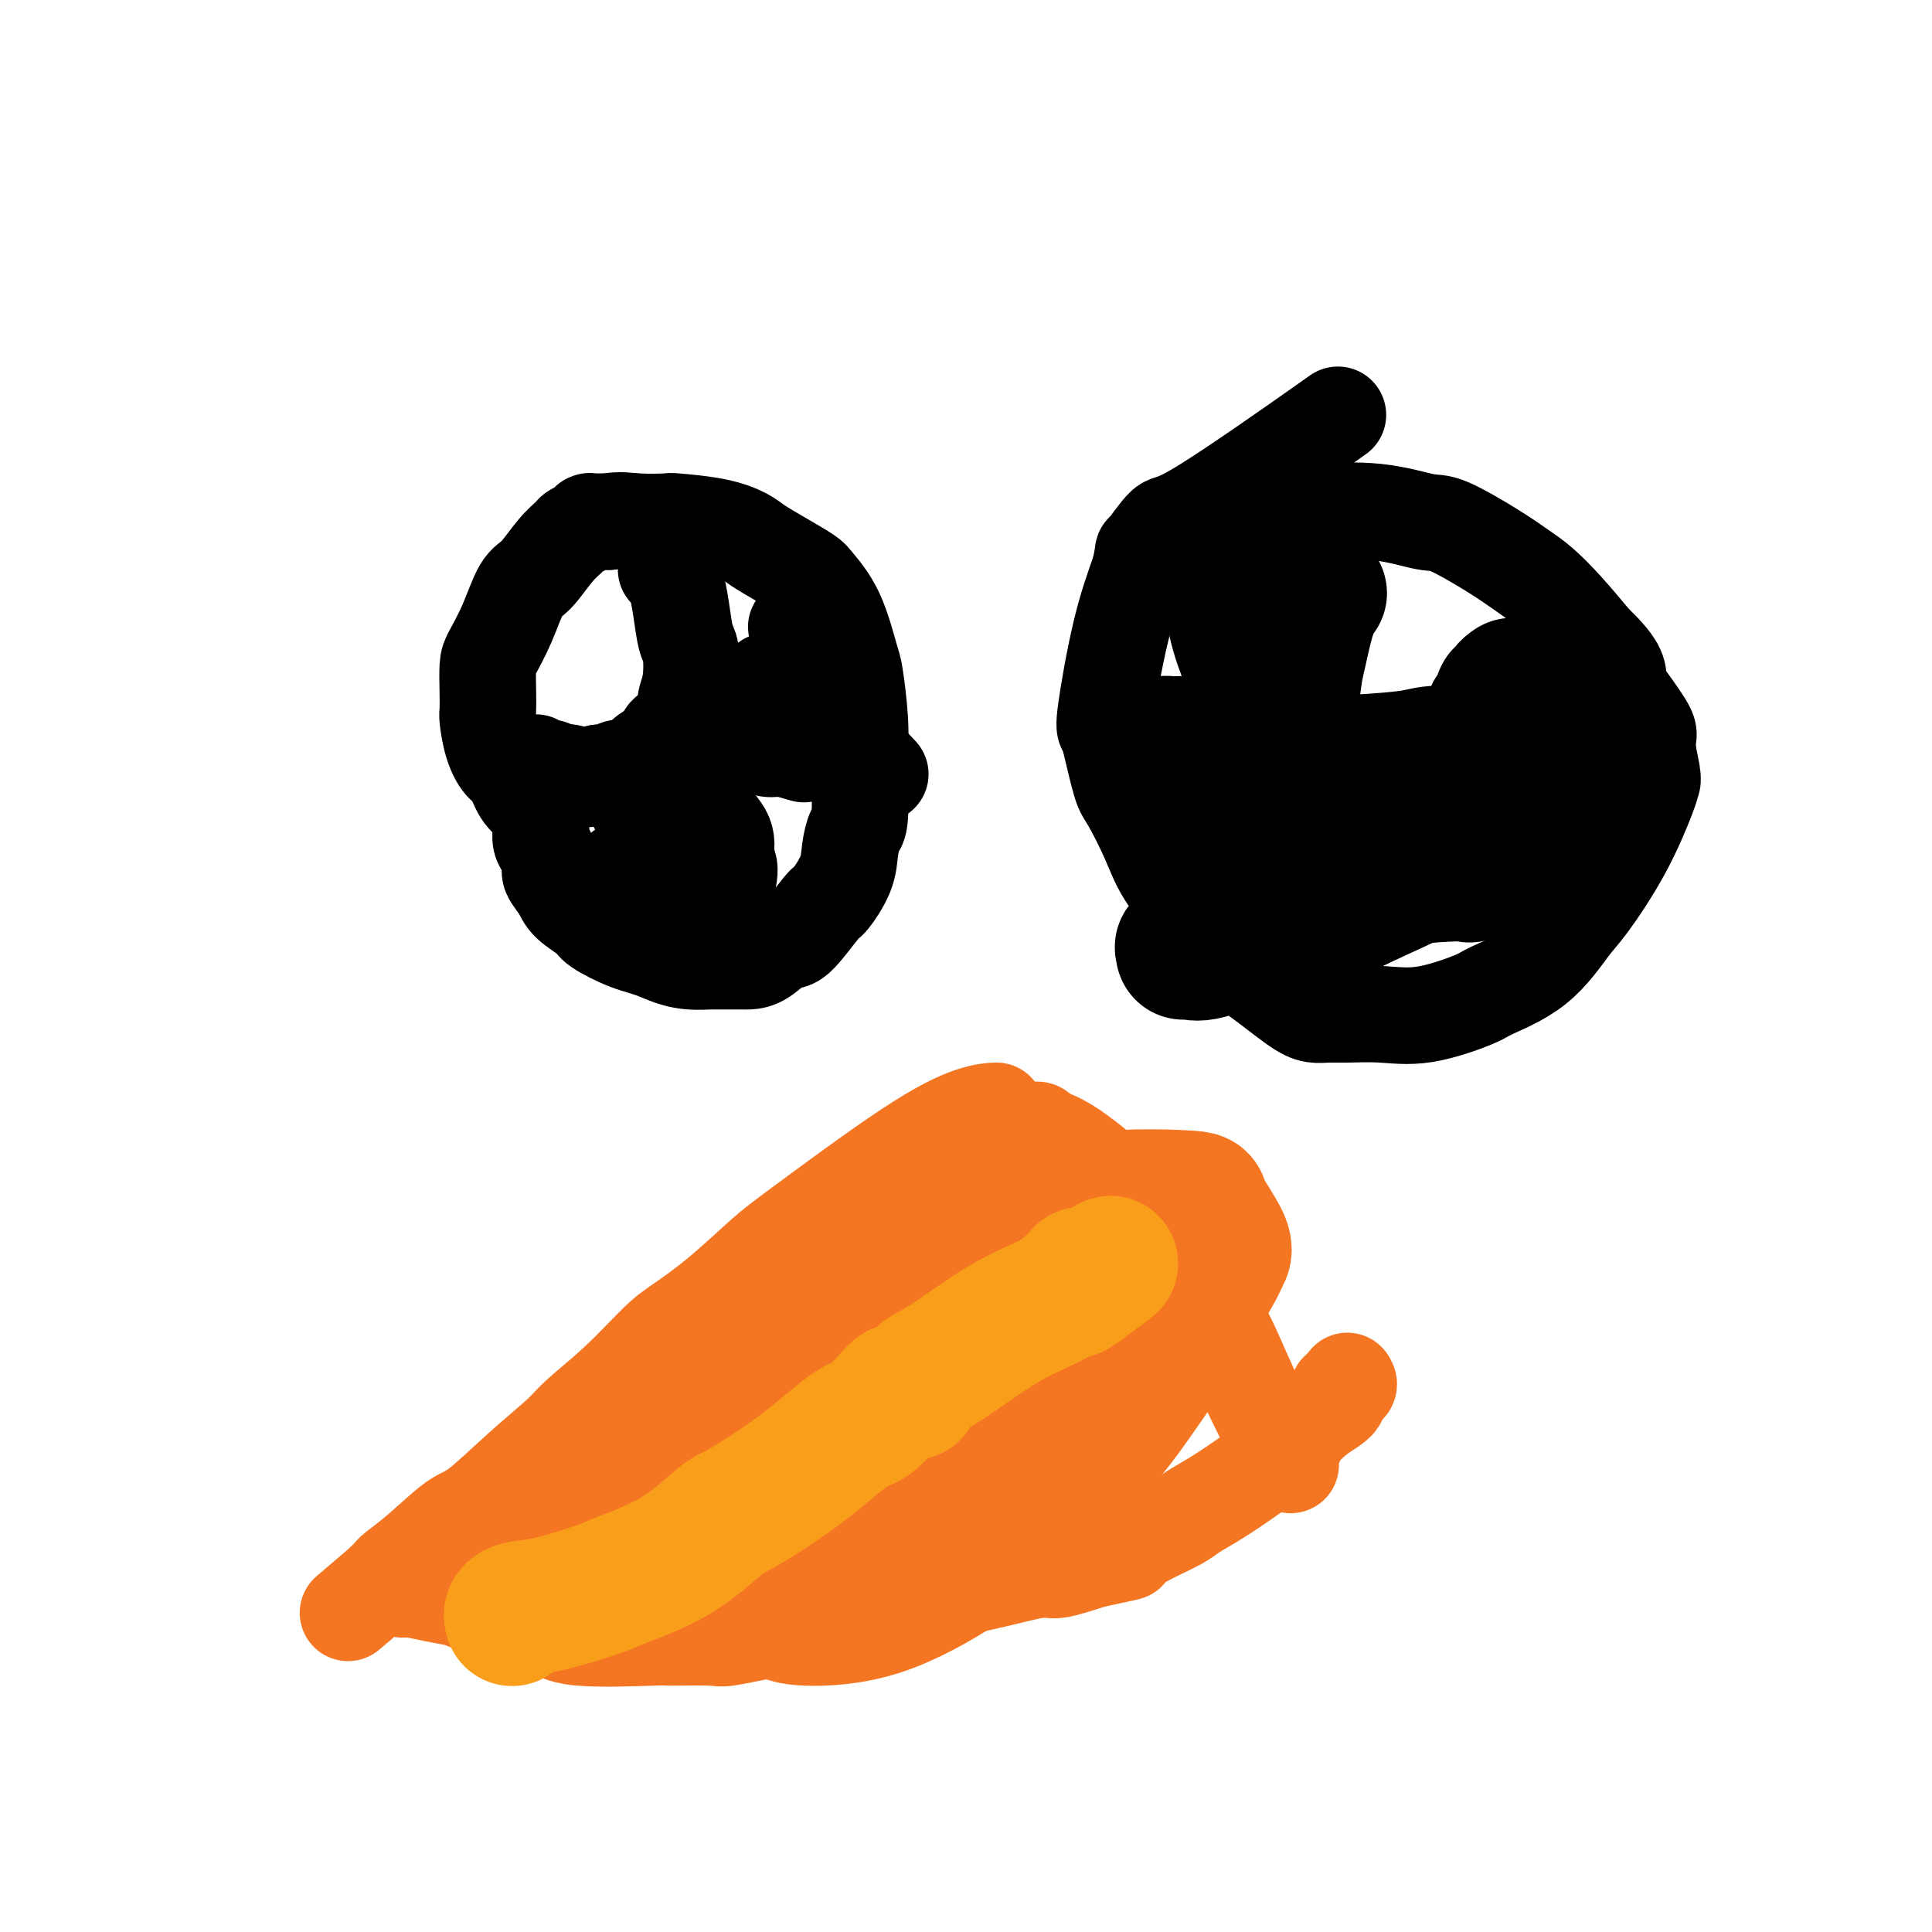
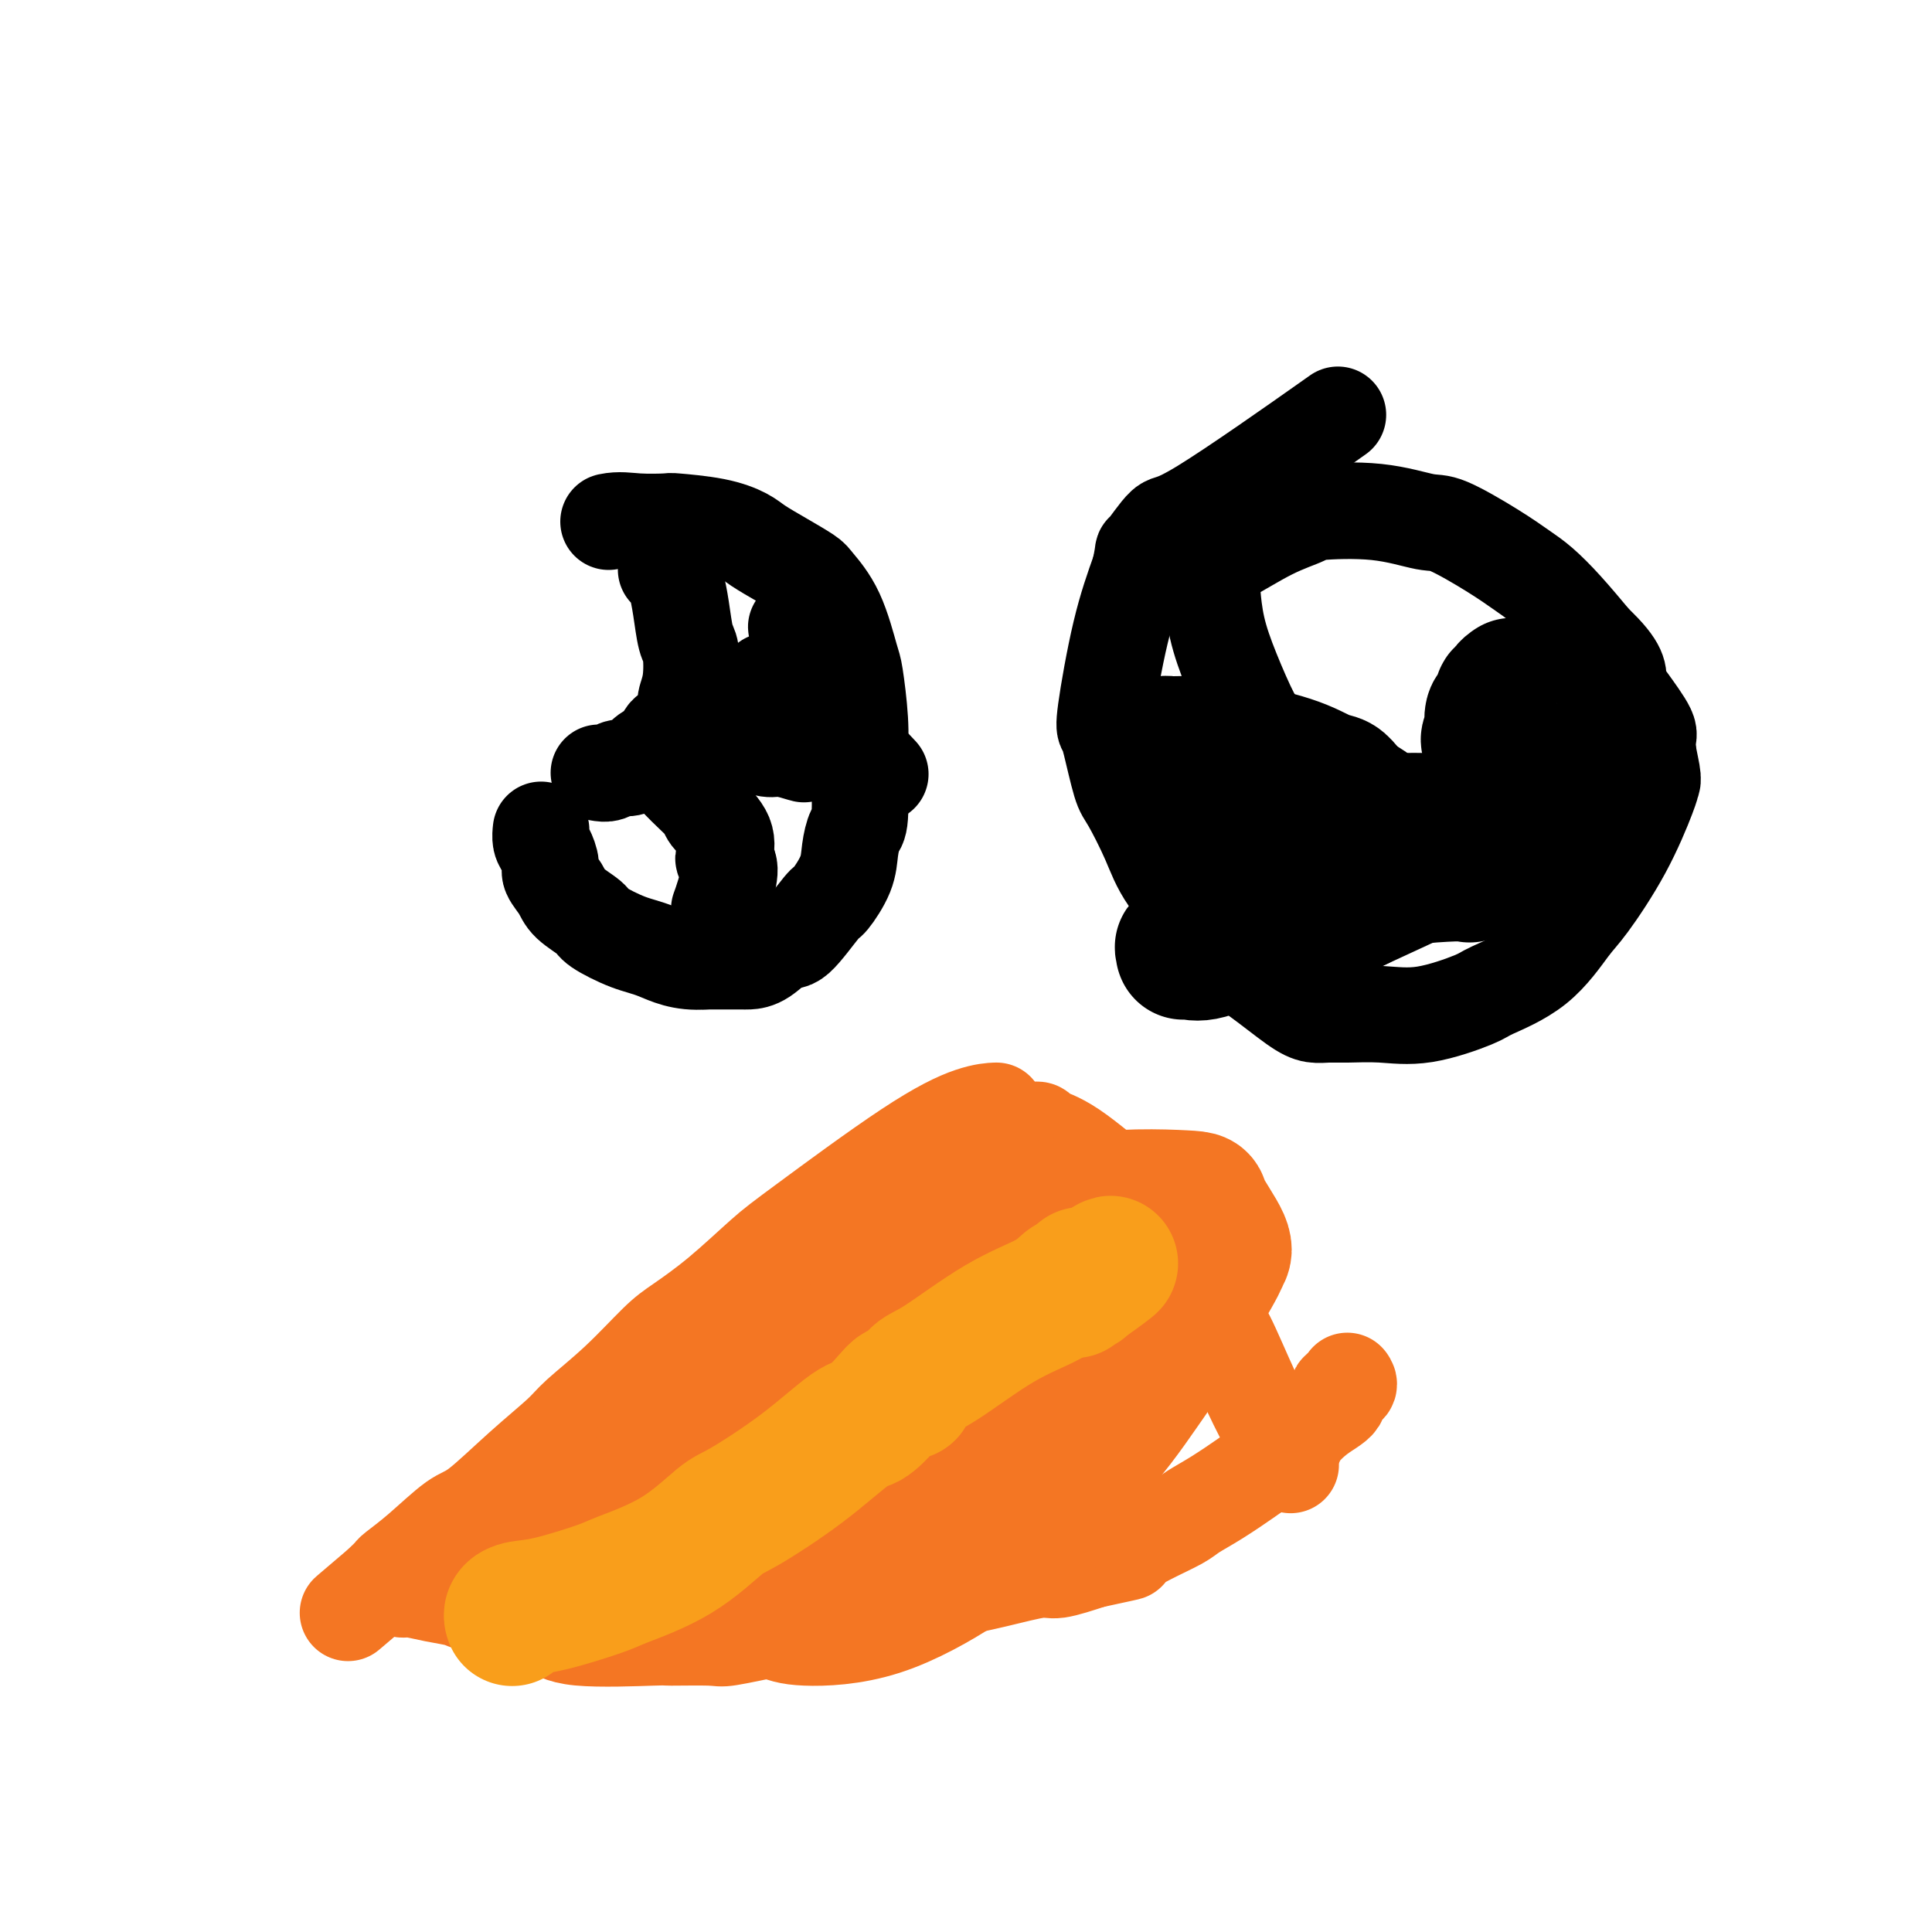
<svg xmlns="http://www.w3.org/2000/svg" viewBox="0 0 400 400" version="1.1">
  <g fill="none" stroke="#000000" stroke-width="20" stroke-linecap="round" stroke-linejoin="round">
    <path d="M259,160c0.000,0.000 0.000,0.000 0,0c0.000,0.000 0.000,0.000 0,0c0.000,0.000 0.000,0.000 0,0c0.000,0.000 0.000,0.000 0,0c0.000,0.000 0.000,0.000 0,0c0.000,0.000 0.000,0.000 0,0c0.000,0.000 0.000,0.000 0,0c0.000,0.000 0.000,0.000 0,0c0.000,0.000 0.000,0.000 0,0" />
-     <path d="M132,167c0.000,0.000 0.000,0.000 0,0c0.000,0.000 0.000,0.000 0,0c0.000,0.000 0.000,0.000 0,0c0.000,0.000 0.000,0.000 0,0c0.000,0.000 -0.000,-0.000 0,0c0.000,0.000 0.000,0.000 0,0" />
-     <path d="M110,166c-0.000,-0.000 -0.000,-0.000 0,0c0.000,0.000 0.000,0.000 0,0c-0.000,-0.000 -0.000,-0.000 0,0c0.000,0.000 0.002,0.001 0,0c-0.002,-0.001 -0.006,-0.004 0,0c0.006,0.004 0.024,0.015 0,0c-0.024,-0.015 -0.089,-0.058 0,0c0.089,0.058 0.333,0.215 0,0c-0.333,-0.215 -1.242,-0.804 -2,-2c-0.758,-1.196 -1.366,-3.001 -2,-4c-0.634,-0.999 -1.294,-1.192 -2,-2c-0.706,-0.808 -1.457,-2.230 -2,-4c-0.543,-1.770 -0.876,-3.889 -1,-5c-0.124,-1.111 -0.038,-1.214 0,-2c0.038,-0.786 0.030,-2.256 0,-4c-0.030,-1.744 -0.081,-3.763 0,-5c0.081,-1.237 0.293,-1.692 1,-3c0.707,-1.308 1.909,-3.467 3,-6c1.091,-2.533 2.070,-5.438 3,-7c0.930,-1.562 1.811,-1.780 3,-3c1.189,-1.220 2.686,-3.441 4,-5c1.314,-1.559 2.443,-2.456 3,-3c0.557,-0.544 0.540,-0.734 1,-1c0.460,-0.266 1.397,-0.607 2,-1c0.603,-0.393 0.871,-0.837 1,-1c0.129,-0.163 0.117,-0.044 0,0c-0.117,0.044 -0.339,0.012 0,0c0.339,-0.012 1.240,-0.003 2,0c0.760,0.003 1.380,0.002 2,0" />
    <path d="M126,108c2.236,-0.467 3.828,-0.133 6,0c2.172,0.133 4.926,0.065 6,0c1.074,-0.065 0.470,-0.128 2,0c1.530,0.128 5.194,0.447 8,1c2.806,0.553 4.752,1.339 6,2c1.248,0.661 1.797,1.196 3,2c1.203,0.804 3.061,1.876 5,3c1.939,1.124 3.958,2.302 5,3c1.042,0.698 1.106,0.918 2,2c0.894,1.082 2.618,3.025 4,6c1.382,2.975 2.423,6.982 3,9c0.577,2.018 0.691,2.047 1,4c0.309,1.953 0.812,5.830 1,9c0.188,3.170 0.061,5.631 0,7c-0.061,1.369 -0.056,1.645 0,4c0.056,2.355 0.162,6.789 0,9c-0.162,2.211 -0.593,2.198 -1,3c-0.407,0.802 -0.791,2.419 -1,4c-0.209,1.581 -0.242,3.125 -1,5c-0.758,1.875 -2.240,4.082 -3,5c-0.760,0.918 -0.799,0.547 -2,2c-1.201,1.453 -3.566,4.729 -5,6c-1.434,1.271 -1.937,0.537 -3,1c-1.063,0.463 -2.685,2.124 -4,3c-1.315,0.876 -2.324,0.967 -3,1c-0.676,0.033 -1.018,0.009 -1,0c0.018,-0.009 0.397,-0.002 0,0c-0.397,0.002 -1.568,0.001 -2,0c-0.432,-0.001 -0.123,-0.000 -1,0c-0.877,0.000 -2.938,0.000 -5,0" />
    <path d="M146,199c-4.933,0.399 -7.766,-1.103 -10,-2c-2.234,-0.897 -3.868,-1.187 -6,-2c-2.132,-0.813 -4.761,-2.147 -6,-3c-1.239,-0.853 -1.088,-1.225 -2,-2c-0.912,-0.775 -2.888,-1.955 -4,-3c-1.112,-1.045 -1.359,-1.956 -2,-3c-0.641,-1.044 -1.674,-2.221 -2,-3c-0.326,-0.779 0.056,-1.161 0,-2c-0.056,-0.839 -0.551,-2.134 -1,-3c-0.449,-0.866 -0.852,-1.304 -1,-2c-0.148,-0.696 -0.040,-1.649 0,-2c0.040,-0.351 0.011,-0.100 0,0c-0.011,0.100 -0.006,0.050 0,0" />
    <path d="M138,118c-0.000,-0.000 -0.000,-0.000 0,0c0.000,0.000 0.000,0.000 0,0c-0.000,-0.000 -0.000,-0.000 0,0c0.000,0.000 0.000,0.000 0,0c-0.000,-0.000 -0.001,-0.001 0,0c0.001,0.001 0.003,0.003 0,0c-0.003,-0.003 -0.012,-0.011 0,0c0.012,0.011 0.045,0.041 0,0c-0.045,-0.041 -0.167,-0.151 0,0c0.167,0.151 0.623,0.565 1,1c0.377,0.435 0.677,0.892 1,2c0.323,1.108 0.671,2.867 1,5c0.329,2.133 0.639,4.639 1,6c0.361,1.361 0.772,1.576 1,3c0.228,1.424 0.272,4.056 0,6c-0.272,1.944 -0.862,3.201 -1,4c-0.138,0.799 0.175,1.142 0,2c-0.175,0.858 -0.839,2.232 -1,3c-0.161,0.768 0.180,0.930 0,1c-0.180,0.070 -0.881,0.049 -1,0c-0.119,-0.049 0.344,-0.126 0,0c-0.344,0.126 -1.496,0.454 -2,1c-0.504,0.546 -0.362,1.308 -1,2c-0.638,0.692 -2.058,1.313 -3,2c-0.942,0.687 -1.407,1.438 -2,2c-0.593,0.562 -1.314,0.934 -2,1c-0.686,0.066 -1.339,-0.175 -2,0c-0.661,0.175 -1.332,0.764 -2,1c-0.668,0.236 -1.334,0.118 -2,0" />
-     <path d="M124,160c-3.032,1.778 -2.113,1.222 -2,1c0.113,-0.222 -0.581,-0.111 -1,0c-0.419,0.111 -0.564,0.222 -1,0c-0.436,-0.222 -1.164,-0.778 -2,-1c-0.836,-0.222 -1.782,-0.111 -2,0c-0.218,0.111 0.292,0.222 0,0c-0.292,-0.222 -1.385,-0.778 -2,-1c-0.615,-0.222 -0.753,-0.111 -1,0c-0.247,0.111 -0.605,0.222 -1,0c-0.395,-0.222 -0.827,-0.778 -1,-1c-0.173,-0.222 -0.086,-0.111 0,0" />
    <path d="M134,157c-0.000,-0.000 -0.000,-0.000 0,0c0.000,0.000 0.000,0.000 0,0c-0.000,-0.000 -0.000,-0.000 0,0c0.000,0.000 0.000,0.000 0,0c-0.000,-0.000 -0.002,-0.001 0,0c0.002,0.001 0.007,0.004 0,0c-0.007,-0.004 -0.025,-0.014 0,0c0.025,0.014 0.095,0.054 0,0c-0.095,-0.054 -0.354,-0.200 0,0c0.354,0.200 1.321,0.748 2,1c0.679,0.252 1.069,0.208 2,1c0.931,0.792 2.404,2.419 4,4c1.596,1.581 3.316,3.116 4,4c0.684,0.884 0.331,1.116 1,2c0.669,0.884 2.358,2.421 3,4c0.642,1.579 0.235,3.201 0,4c-0.235,0.799 -0.298,0.775 0,1c0.298,0.225 0.956,0.700 1,2c0.044,1.300 -0.527,3.427 -1,5c-0.473,1.573 -0.850,2.592 -1,3c-0.150,0.408 -0.075,0.204 0,0" />
-     <path d="M129,180c-0.001,0.000 -0.001,0.000 0,0c0.001,-0.000 0.005,-0.001 0,0c-0.005,0.001 -0.019,0.002 0,0c0.019,-0.002 0.072,-0.007 0,0c-0.072,0.007 -0.268,0.027 0,0c0.268,-0.027 1.000,-0.102 1,0c0.000,0.102 -0.730,0.381 0,1c0.730,0.619 2.921,1.577 4,2c1.079,0.423 1.044,0.309 2,1c0.956,0.691 2.901,2.185 4,3c1.099,0.815 1.353,0.950 2,1c0.647,0.050 1.689,0.013 2,0c0.311,-0.013 -0.109,-0.004 0,0c0.109,0.004 0.745,0.001 1,0c0.255,-0.001 0.127,-0.001 0,0" />
    <path d="M151,154c-0.001,-0.000 -0.001,-0.000 0,0c0.001,0.000 0.005,0.000 0,0c-0.005,-0.000 -0.018,-0.000 0,0c0.018,0.000 0.068,0.000 0,0c-0.068,-0.000 -0.255,-0.001 0,0c0.255,0.001 0.953,0.004 1,0c0.047,-0.004 -0.558,-0.016 0,0c0.558,0.016 2.280,0.061 3,0c0.720,-0.061 0.440,-0.226 1,0c0.560,0.226 1.962,0.844 3,1c1.038,0.156 1.714,-0.150 3,0c1.286,0.150 3.183,0.757 4,1c0.817,0.243 0.556,0.122 1,0c0.444,-0.122 1.595,-0.245 3,0c1.405,0.245 3.063,0.858 4,1c0.937,0.142 1.152,-0.186 2,0c0.848,0.186 2.331,0.885 3,1c0.669,0.115 0.526,-0.354 1,0c0.474,0.354 1.564,1.530 2,2c0.436,0.470 0.218,0.235 0,0" />
    <path d="M159,141c0.000,-0.000 0.000,-0.000 0,0c-0.000,0.000 -0.001,0.000 0,0c0.001,-0.000 0.004,-0.000 0,0c-0.004,0.000 -0.013,0.001 0,0c0.013,-0.001 0.050,-0.002 0,0c-0.050,0.002 -0.186,0.008 0,0c0.186,-0.008 0.694,-0.030 1,0c0.306,0.030 0.410,0.113 1,0c0.590,-0.113 1.664,-0.422 3,0c1.336,0.422 2.932,1.576 4,2c1.068,0.424 1.607,0.117 2,0c0.393,-0.117 0.641,-0.046 1,0c0.359,0.046 0.829,0.066 1,0c0.171,-0.066 0.043,-0.217 0,0c-0.043,0.217 -0.002,0.801 0,1c0.002,0.199 -0.036,0.013 0,0c0.036,-0.013 0.145,0.147 0,0c-0.145,-0.147 -0.546,-0.601 -1,-1c-0.454,-0.399 -0.962,-0.743 -1,-1c-0.038,-0.257 0.392,-0.427 0,-1c-0.392,-0.573 -1.608,-1.550 -2,-2c-0.392,-0.450 0.039,-0.375 0,-1c-0.039,-0.625 -0.546,-1.951 -1,-3c-0.454,-1.049 -0.853,-1.821 -1,-2c-0.147,-0.179 -0.042,0.235 0,0c0.042,-0.235 0.021,-1.117 0,-2" />
    <path d="M166,131c-0.713,-1.796 0.005,-0.285 0,0c-0.005,0.285 -0.732,-0.654 -1,-1c-0.268,-0.346 -0.077,-0.099 0,0c0.077,0.099 0.038,0.049 0,0" />
    <path d="M262,153c0.000,0.000 0.000,0.000 0,0c-0.000,-0.000 -0.000,-0.000 0,0c0.000,0.000 0.001,0.002 0,0c-0.001,-0.002 -0.003,-0.007 0,0c0.003,0.007 0.011,0.026 0,0c-0.011,-0.026 -0.040,-0.096 0,0c0.040,0.096 0.148,0.360 0,0c-0.148,-0.360 -0.551,-1.343 -1,-2c-0.449,-0.657 -0.943,-0.987 -2,-3c-1.057,-2.013 -2.675,-5.710 -4,-9c-1.325,-3.290 -2.355,-6.173 -3,-9c-0.645,-2.827 -0.905,-5.598 -1,-7c-0.095,-1.402 -0.025,-1.436 0,-2c0.025,-0.564 0.006,-1.658 0,-2c-0.006,-0.342 0.003,0.066 0,0c-0.003,-0.066 -0.016,-0.608 0,-1c0.016,-0.392 0.061,-0.633 0,-1c-0.061,-0.367 -0.229,-0.858 0,-1c0.229,-0.142 0.854,0.065 3,-1c2.146,-1.065 5.814,-3.402 9,-5c3.186,-1.598 5.891,-2.457 7,-3c1.109,-0.543 0.623,-0.771 3,-1c2.377,-0.229 7.616,-0.458 12,0c4.384,0.458 7.914,1.605 10,2c2.086,0.395 2.727,0.038 5,1c2.273,0.962 6.178,3.241 9,5c2.822,1.759 4.560,2.997 6,4c1.440,1.003 2.580,1.770 4,3c1.420,1.230 3.120,2.923 5,5c1.880,2.077 3.940,4.539 6,7" />
    <path d="M330,133c5.718,5.373 5.014,6.805 5,8c-0.014,1.195 0.662,2.151 2,4c1.338,1.849 3.339,4.589 4,6c0.661,1.411 -0.017,1.491 0,3c0.017,1.509 0.731,4.445 1,6c0.269,1.555 0.094,1.728 0,2c-0.094,0.272 -0.106,0.645 -1,3c-0.894,2.355 -2.671,6.694 -5,11c-2.329,4.306 -5.212,8.580 -7,11c-1.788,2.420 -2.481,2.985 -4,5c-1.519,2.015 -3.863,5.478 -7,8c-3.137,2.522 -7.066,4.101 -9,5c-1.934,0.899 -1.872,1.116 -4,2c-2.128,0.884 -6.446,2.434 -10,3c-3.554,0.566 -6.345,0.149 -9,0c-2.655,-0.149 -5.175,-0.029 -7,0c-1.825,0.029 -2.955,-0.032 -4,0c-1.045,0.032 -2.004,0.159 -3,0c-0.996,-0.159 -2.027,-0.603 -4,-2c-1.973,-1.397 -4.886,-3.749 -8,-6c-3.114,-2.251 -6.427,-4.403 -8,-6c-1.573,-1.597 -1.404,-2.638 -3,-5c-1.596,-2.362 -4.956,-6.043 -7,-9c-2.044,-2.957 -2.771,-5.188 -4,-8c-1.229,-2.812 -2.958,-6.205 -4,-8c-1.042,-1.795 -1.395,-1.991 -2,-4c-0.605,-2.009 -1.460,-5.831 -2,-8c-0.540,-2.169 -0.763,-2.684 -1,-3c-0.237,-0.316 -0.487,-0.431 0,-4c0.487,-3.569 1.711,-10.591 3,-16c1.289,-5.409 2.645,-9.204 4,-13" />
    <path d="M236,118c1.090,-5.081 0.314,-3.284 1,-4c0.686,-0.716 2.833,-3.944 4,-5c1.167,-1.056 1.353,0.062 8,-4c6.647,-4.062 19.756,-13.303 25,-17c5.244,-3.697 2.622,-1.848 0,0" />
  </g>
  <g fill="none" stroke="#F47623" stroke-width="20" stroke-linecap="round" stroke-linejoin="round">
    <path d="M206,230c0.000,-0.000 0.000,-0.000 0,0c-0.000,0.000 -0.001,0.000 0,0c0.001,-0.000 0.003,-0.000 0,0c-0.003,0.000 -0.012,0.000 0,0c0.012,-0.000 0.044,-0.002 0,0c-0.044,0.002 -0.164,0.006 0,0c0.164,-0.006 0.610,-0.021 0,0c-0.610,0.021 -2.278,0.079 -5,1c-2.722,0.921 -6.500,2.704 -13,7c-6.500,4.296 -15.723,11.103 -21,15c-5.277,3.897 -6.610,4.882 -9,7c-2.390,2.118 -5.837,5.368 -9,8c-3.163,2.632 -6.040,4.645 -8,6c-1.960,1.355 -3.002,2.052 -5,4c-1.998,1.948 -4.950,5.145 -8,8c-3.050,2.855 -6.196,5.366 -8,7c-1.804,1.634 -2.267,2.390 -4,4c-1.733,1.610 -4.738,4.074 -8,7c-3.262,2.926 -6.782,6.314 -9,8c-2.218,1.686 -3.133,1.670 -5,3c-1.867,1.330 -4.686,4.006 -7,6c-2.314,1.994 -4.123,3.305 -5,4c-0.877,0.695 -0.824,0.775 -1,1c-0.176,0.225 -0.583,0.596 -1,1c-0.417,0.404 -0.844,0.840 -1,1c-0.156,0.160 -0.042,0.043 0,0c0.042,-0.043 0.011,-0.012 0,0c-0.011,0.012 -0.003,0.003 0,0c0.003,-0.003 0.002,-0.002 0,0" />
    <path d="M79,328c-13.614,11.603 -3.648,3.109 0,0c3.648,-3.109 0.979,-0.834 0,0c-0.979,0.834 -0.266,0.228 0,0c0.266,-0.228 0.085,-0.076 0,0c-0.085,0.076 -0.075,0.076 0,0c0.075,-0.076 0.215,-0.228 1,0c0.785,0.228 2.213,0.835 3,1c0.787,0.165 0.931,-0.113 2,0c1.069,0.113 3.063,0.615 5,1c1.937,0.385 3.817,0.651 5,1c1.183,0.349 1.670,0.781 3,1c1.330,0.219 3.503,0.227 6,1c2.497,0.773 5.317,2.312 7,3c1.683,0.688 2.231,0.524 3,1c0.769,0.476 1.761,1.593 6,2c4.239,0.407 11.724,0.103 15,0c3.276,-0.103 2.342,-0.007 4,0c1.658,0.007 5.909,-0.077 8,0c2.091,0.077 2.023,0.315 4,0c1.977,-0.315 6.001,-1.184 10,-2c3.999,-0.816 7.974,-1.581 10,-2c2.026,-0.419 2.102,-0.493 4,-1c1.898,-0.507 5.616,-1.448 8,-2c2.384,-0.552 3.433,-0.716 5,-1c1.567,-0.284 3.652,-0.687 5,-1c1.348,-0.313 1.961,-0.534 4,-1c2.039,-0.466 5.505,-1.176 9,-2c3.495,-0.824 7.018,-1.760 9,-2c1.982,-0.240 2.423,0.217 4,0c1.577,-0.217 4.288,-1.109 7,-2" />
    <path d="M226,323c12.461,-2.678 6.113,-1.375 4,-1c-2.113,0.375 0.007,-0.180 2,-1c1.993,-0.820 3.858,-1.904 6,-3c2.142,-1.096 4.562,-2.203 6,-3c1.438,-0.797 1.895,-1.284 3,-2c1.105,-0.716 2.857,-1.660 5,-3c2.143,-1.340 4.676,-3.075 6,-4c1.324,-0.925 1.438,-1.038 3,-2c1.562,-0.962 4.570,-2.772 6,-4c1.430,-1.228 1.280,-1.873 2,-3c0.720,-1.127 2.308,-2.737 4,-4c1.692,-1.263 3.487,-2.181 4,-3c0.513,-0.819 -0.255,-1.540 0,-2c0.255,-0.460 1.532,-0.659 2,-1c0.468,-0.341 0.125,-0.823 0,-1c-0.125,-0.177 -0.034,-0.047 0,0c0.034,0.047 0.009,0.013 0,0c-0.009,-0.013 -0.002,-0.003 0,0c0.002,0.003 0.001,0.001 0,0c-0.001,-0.001 -0.000,-0.000 0,0" />
    <path d="M214,234c0.002,-0.000 0.004,-0.001 0,0c-0.004,0.001 -0.015,0.003 0,0c0.015,-0.003 0.056,-0.011 0,0c-0.056,0.011 -0.207,0.042 0,0c0.207,-0.042 0.773,-0.156 1,0c0.227,0.156 0.114,0.580 1,1c0.886,0.420 2.773,0.834 6,3c3.227,2.166 7.796,6.085 10,8c2.204,1.915 2.042,1.826 4,4c1.958,2.174 6.037,6.612 9,11c2.963,4.388 4.810,8.725 6,11c1.190,2.275 1.724,2.487 3,5c1.276,2.513 3.295,7.325 5,11c1.705,3.675 3.096,6.212 4,8c0.904,1.788 1.320,2.828 2,4c0.680,1.172 1.623,2.478 2,3c0.377,0.522 0.189,0.261 0,0" />
  </g>
  <g fill="none" stroke="#F47623" stroke-width="28" stroke-linecap="round" stroke-linejoin="round">
    <path d="M197,259c-0.002,0.001 -0.003,0.003 0,0c0.003,-0.003 0.012,-0.009 0,0c-0.012,0.009 -0.044,0.035 0,0c0.044,-0.035 0.164,-0.130 0,0c-0.164,0.130 -0.611,0.484 -1,1c-0.389,0.516 -0.720,1.195 -3,5c-2.280,3.805 -6.508,10.735 -9,15c-2.492,4.265 -3.248,5.865 -7,11c-3.752,5.135 -10.501,13.806 -16,19c-5.499,5.194 -9.750,6.911 -12,8c-2.250,1.089 -2.499,1.550 -6,2c-3.501,0.450 -10.253,0.889 -15,1c-4.747,0.111 -7.490,-0.107 -10,-1c-2.510,-0.893 -4.788,-2.460 -6,-3c-1.212,-0.540 -1.359,-0.051 -2,-1c-0.641,-0.949 -1.776,-3.335 -2,-4c-0.224,-0.665 0.461,0.392 1,0c0.539,-0.392 0.930,-2.231 4,-5c3.070,-2.769 8.819,-6.468 16,-10c7.181,-3.532 15.795,-6.898 21,-9c5.205,-2.102 7.003,-2.941 12,-5c4.997,-2.059 13.195,-5.336 20,-7c6.805,-1.664 12.216,-1.713 15,-2c2.784,-0.287 2.939,-0.812 5,-1c2.061,-0.188 6.028,-0.038 8,0c1.972,0.038 1.948,-0.037 3,1c1.052,1.037 3.179,3.185 4,4c0.821,0.815 0.336,0.296 0,0c-0.336,-0.296 -0.525,-0.370 -1,0c-0.475,0.370 -1.238,1.185 -2,2" />
    <path d="M214,280c-1.399,1.735 -3.395,5.073 -10,10c-6.605,4.927 -17.817,11.444 -24,15c-6.183,3.556 -7.336,4.153 -12,6c-4.664,1.847 -12.837,4.945 -18,6c-5.163,1.055 -7.315,0.067 -8,0c-0.685,-0.067 0.098,0.787 0,1c-0.098,0.213 -1.077,-0.216 -2,-1c-0.923,-0.784 -1.791,-1.923 -2,-3c-0.209,-1.077 0.239,-2.091 0,-4c-0.239,-1.909 -1.166,-4.714 -1,-8c0.166,-3.286 1.425,-7.053 2,-9c0.575,-1.947 0.467,-2.074 3,-5c2.533,-2.926 7.707,-8.651 16,-14c8.293,-5.349 19.707,-10.322 26,-13c6.293,-2.678 7.467,-3.062 13,-5c5.533,-1.938 15.426,-5.430 25,-7c9.574,-1.570 18.829,-1.218 23,-1c4.171,0.218 3.259,0.301 4,2c0.741,1.699 3.134,5.013 4,7c0.866,1.987 0.206,2.649 0,3c-0.206,0.351 0.041,0.393 -2,4c-2.041,3.607 -6.371,10.778 -9,15c-2.629,4.222 -3.556,5.495 -6,9c-2.444,3.505 -6.405,9.241 -12,15c-5.595,5.759 -12.824,11.540 -17,15c-4.176,3.460 -5.299,4.598 -9,7c-3.701,2.402 -9.982,6.066 -16,8c-6.018,1.934 -11.774,2.136 -15,2c-3.226,-0.136 -3.922,-0.610 -5,-1c-1.078,-0.390 -2.539,-0.695 -4,-1" />
    <path d="M158,333c-4.530,-0.855 -3.854,-2.994 -4,-4c-0.146,-1.006 -1.112,-0.880 -2,-2c-0.888,-1.120 -1.697,-3.486 -2,-6c-0.303,-2.514 -0.100,-5.176 0,-7c0.100,-1.824 0.095,-2.811 0,-4c-0.095,-1.189 -0.281,-2.582 1,-6c1.281,-3.418 4.030,-8.863 6,-12c1.970,-3.137 3.161,-3.966 6,-6c2.839,-2.034 7.327,-5.274 12,-8c4.673,-2.726 9.533,-4.938 12,-6c2.467,-1.062 2.542,-0.975 5,-1c2.458,-0.025 7.300,-0.161 10,0c2.700,0.161 3.260,0.620 4,1c0.740,0.380 1.662,0.680 3,1c1.338,0.320 3.091,0.661 5,3c1.909,2.339 3.973,6.677 5,10c1.027,3.323 1.018,5.633 1,8c-0.018,2.367 -0.045,4.793 0,6c0.045,1.207 0.163,1.194 0,2c-0.163,0.806 -0.608,2.429 -1,4c-0.392,1.571 -0.732,3.089 -1,4c-0.268,0.911 -0.464,1.215 -1,2c-0.536,0.785 -1.412,2.053 -2,3c-0.588,0.947 -0.890,1.574 -1,2c-0.110,0.426 -0.030,0.650 0,1c0.030,0.350 0.008,0.825 0,1c-0.008,0.175 -0.002,0.050 0,0c0.002,-0.050 0.001,-0.025 0,0" />
  </g>
  <g fill="none" stroke="#F99E1B" stroke-width="28" stroke-linecap="round" stroke-linejoin="round">
-     <path d="M106,335c0.002,0.006 0.005,0.012 0,0c-0.005,-0.012 -0.016,-0.043 0,0c0.016,0.043 0.060,0.159 0,0c-0.060,-0.159 -0.224,-0.593 0,-1c0.224,-0.407 0.835,-0.787 2,-1c1.165,-0.213 2.882,-0.260 6,-1c3.118,-0.740 7.636,-2.172 10,-3c2.364,-0.828 2.575,-1.053 5,-2c2.425,-0.947 7.065,-2.615 11,-5c3.935,-2.385 7.163,-5.487 9,-7c1.837,-1.513 2.281,-1.438 5,-3c2.719,-1.562 7.712,-4.762 12,-8c4.288,-3.238 7.870,-6.514 10,-8c2.130,-1.486 2.808,-1.183 4,-2c1.192,-0.817 2.897,-2.755 4,-4c1.103,-1.245 1.602,-1.798 2,-2c0.398,-0.202 0.695,-0.054 1,0c0.305,0.054 0.618,0.014 1,0c0.382,-0.014 0.833,-0.001 1,0c0.167,0.001 0.050,-0.010 0,0c-0.050,0.010 -0.032,0.041 0,0c0.032,-0.041 0.080,-0.152 0,0c-0.080,0.152 -0.286,0.568 0,0c0.286,-0.568 1.064,-2.121 2,-3c0.936,-0.879 2.030,-1.084 5,-3c2.970,-1.916 7.817,-5.545 12,-8c4.183,-2.455 7.703,-3.738 10,-5c2.297,-1.262 3.371,-2.503 4,-3c0.629,-0.497 0.815,-0.248 1,0" />
+     <path d="M106,335c0.002,0.006 0.005,0.012 0,0c-0.005,-0.012 -0.016,-0.043 0,0c0.016,0.043 0.060,0.159 0,0c-0.060,-0.159 -0.224,-0.593 0,-1c0.224,-0.407 0.835,-0.787 2,-1c1.165,-0.213 2.882,-0.260 6,-1c3.118,-0.740 7.636,-2.172 10,-3c2.364,-0.828 2.575,-1.053 5,-2c2.425,-0.947 7.065,-2.615 11,-5c3.935,-2.385 7.163,-5.487 9,-7c1.837,-1.513 2.281,-1.438 5,-3c2.719,-1.562 7.712,-4.762 12,-8c4.288,-3.238 7.870,-6.514 10,-8c2.130,-1.486 2.808,-1.183 4,-2c1.192,-0.817 2.897,-2.755 4,-4c1.103,-1.245 1.602,-1.798 2,-2c0.398,-0.202 0.695,-0.054 1,0c0.382,-0.014 0.833,-0.001 1,0c0.167,0.001 0.050,-0.010 0,0c-0.050,0.010 -0.032,0.041 0,0c0.032,-0.041 0.080,-0.152 0,0c-0.080,0.152 -0.286,0.568 0,0c0.286,-0.568 1.064,-2.121 2,-3c0.936,-0.879 2.030,-1.084 5,-3c2.970,-1.916 7.817,-5.545 12,-8c4.183,-2.455 7.703,-3.738 10,-5c2.297,-1.262 3.371,-2.503 4,-3c0.629,-0.497 0.815,-0.248 1,0" />
    <path d="M223,266c13.067,-8.663 4.233,-2.321 1,0c-3.233,2.321 -0.866,0.622 0,0c0.866,-0.622 0.232,-0.167 0,0c-0.232,0.167 -0.062,0.046 0,0c0.062,-0.046 0.017,-0.016 0,0c-0.017,0.016 -0.004,0.019 0,0c0.004,-0.019 0.001,-0.062 0,0c-0.001,0.062 -0.000,0.227 0,0c0.000,-0.227 0.000,-0.845 0,-1c-0.000,-0.155 -0.000,0.155 0,0c0.000,-0.155 0.000,-0.774 0,-1c-0.000,-0.226 -0.000,-0.061 0,0c0.000,0.061 0.000,0.016 0,0c-0.000,-0.016 -0.000,-0.004 0,0c0.000,0.004 0.000,0.001 0,0c-0.000,-0.001 -0.000,-0.001 0,0" />
  </g>
  <g fill="none" stroke="#000000" stroke-width="28" stroke-linecap="round" stroke-linejoin="round">
-     <path d="M273,123c0.001,-0.001 0.002,-0.002 0,0c-0.002,0.002 -0.006,0.008 0,0c0.006,-0.008 0.023,-0.031 0,0c-0.023,0.031 -0.086,0.117 0,0c0.086,-0.117 0.321,-0.436 0,0c-0.321,0.436 -1.196,1.626 -2,4c-0.804,2.374 -1.536,5.931 -2,8c-0.464,2.069 -0.660,2.651 -1,5c-0.340,2.349 -0.824,6.465 -1,9c-0.176,2.535 -0.043,3.488 0,4c0.043,0.512 -0.003,0.582 0,1c0.003,0.418 0.053,1.184 0,2c-0.053,0.816 -0.211,1.683 0,2c0.211,0.317 0.792,0.086 1,0c0.208,-0.086 0.045,-0.026 0,0c-0.045,0.026 0.030,0.017 0,0c-0.030,-0.017 -0.166,-0.043 1,0c1.166,0.043 3.632,0.155 8,0c4.368,-0.155 10.637,-0.577 14,-1c3.363,-0.423 3.819,-0.845 6,-1c2.181,-0.155 6.087,-0.041 8,0c1.913,0.041 1.833,0.011 2,0c0.167,-0.011 0.581,-0.003 1,0c0.419,0.003 0.844,0.001 1,0c0.156,-0.001 0.042,-0.000 0,0c-0.042,0.000 -0.011,0.000 0,0c0.011,-0.000 0.003,-0.000 0,0c-0.003,0.000 -0.002,0.000 0,0" />
    <path d="M309,156c6.189,-0.645 1.661,-1.257 0,-2c-1.661,-0.743 -0.455,-1.617 0,-2c0.455,-0.383 0.159,-0.275 0,-1c-0.159,-0.725 -0.182,-2.285 0,-3c0.182,-0.715 0.570,-0.587 1,-1c0.430,-0.413 0.904,-1.368 1,-2c0.096,-0.632 -0.184,-0.940 0,-1c0.184,-0.060 0.833,0.128 1,0c0.167,-0.128 -0.147,-0.573 0,-1c0.147,-0.427 0.756,-0.836 1,-1c0.244,-0.164 0.122,-0.082 0,0" />
    <path d="M260,190c0.000,0.000 0.000,0.000 0,0c-0.000,-0.000 -0.001,-0.001 0,0c0.001,0.001 0.002,0.003 0,0c-0.002,-0.003 -0.007,-0.013 0,0c0.007,0.013 0.027,0.048 0,0c-0.027,-0.048 -0.103,-0.180 0,0c0.103,0.180 0.383,0.673 1,0c0.617,-0.673 1.572,-2.513 4,-4c2.428,-1.487 6.328,-2.622 11,-4c4.672,-1.378 10.115,-3.000 13,-4c2.885,-1.000 3.211,-1.378 6,-2c2.789,-0.622 8.042,-1.487 12,-2c3.958,-0.513 6.622,-0.676 8,-1c1.378,-0.324 1.468,-0.811 2,-1c0.532,-0.189 1.504,-0.079 2,0c0.496,0.079 0.515,0.127 1,0c0.485,-0.127 1.437,-0.429 2,-1c0.563,-0.571 0.739,-1.411 1,-2c0.261,-0.589 0.607,-0.928 1,-1c0.393,-0.072 0.831,0.124 1,0c0.169,-0.124 0.067,-0.566 0,-1c-0.067,-0.434 -0.099,-0.859 0,-1c0.099,-0.141 0.328,0.003 0,0c-0.328,-0.003 -1.214,-0.153 -2,0c-0.786,0.153 -1.472,0.607 -2,1c-0.528,0.393 -0.898,0.724 -2,1c-1.102,0.276 -2.934,0.497 -6,2c-3.066,1.503 -7.364,4.289 -10,6c-2.636,1.711 -3.610,2.346 -7,4c-3.390,1.654 -9.195,4.327 -15,7" />
    <path d="M281,187c-8.263,3.977 -12.922,5.420 -16,6c-3.078,0.580 -4.576,0.299 -7,1c-2.424,0.701 -5.774,2.385 -8,3c-2.226,0.615 -3.328,0.161 -4,0c-0.672,-0.161 -0.914,-0.027 -1,0c-0.086,0.027 -0.016,-0.052 0,0c0.016,0.052 -0.022,0.234 0,0c0.022,-0.234 0.105,-0.883 0,-1c-0.105,-0.117 -0.397,0.299 0,0c0.397,-0.299 1.482,-1.312 2,-2c0.518,-0.688 0.469,-1.050 3,-2c2.531,-0.950 7.642,-2.490 14,-4c6.358,-1.510 13.963,-2.992 18,-4c4.037,-1.008 4.508,-1.542 7,-2c2.492,-0.458 7.007,-0.839 10,-1c2.993,-0.161 4.463,-0.101 5,0c0.537,0.101 0.141,0.243 0,0c-0.141,-0.243 -0.026,-0.872 0,-1c0.026,-0.128 -0.038,0.245 0,0c0.038,-0.245 0.178,-1.108 1,-2c0.822,-0.892 2.325,-1.812 3,-2c0.675,-0.188 0.522,0.357 1,0c0.478,-0.357 1.588,-1.617 2,-2c0.412,-0.383 0.127,0.110 0,0c-0.127,-0.110 -0.095,-0.821 0,-1c0.095,-0.179 0.252,0.176 0,0c-0.252,-0.176 -0.913,-0.882 -1,-1c-0.087,-0.118 0.400,0.353 -1,0c-1.400,-0.353 -4.686,-1.529 -7,-2c-2.314,-0.471 -3.657,-0.235 -5,0" />
    <path d="M297,170c-6.828,-0.454 -16.896,0.411 -22,1c-5.104,0.589 -5.242,0.901 -8,1c-2.758,0.099 -8.135,-0.015 -11,0c-2.865,0.015 -3.217,0.160 -4,0c-0.783,-0.160 -1.997,-0.624 -3,-1c-1.003,-0.376 -1.794,-0.662 -2,-1c-0.206,-0.338 0.171,-0.727 0,-1c-0.171,-0.273 -0.892,-0.431 -2,-1c-1.108,-0.569 -2.602,-1.548 -3,-2c-0.398,-0.452 0.300,-0.377 0,-1c-0.300,-0.623 -1.597,-1.943 -2,-3c-0.403,-1.057 0.088,-1.852 0,-2c-0.088,-0.148 -0.756,0.350 -1,0c-0.244,-0.350 -0.065,-1.548 0,-2c0.065,-0.452 0.017,-0.159 0,0c-0.017,0.159 -0.001,0.183 0,0c0.001,-0.183 -0.011,-0.575 0,-1c0.011,-0.425 0.046,-0.885 0,-1c-0.046,-0.115 -0.171,0.113 0,0c0.171,-0.113 0.640,-0.567 1,-1c0.360,-0.433 0.613,-0.847 1,-1c0.387,-0.153 0.909,-0.047 1,0c0.091,0.047 -0.250,0.034 1,0c1.250,-0.034 4.092,-0.087 6,0c1.908,0.087 2.881,0.316 6,1c3.119,0.684 8.384,1.823 12,3c3.616,1.177 5.582,2.393 7,3c1.418,0.607 2.287,0.606 3,1c0.713,0.394 1.269,1.183 2,2c0.731,0.817 1.637,1.662 2,2c0.363,0.338 0.181,0.169 0,0" />
    <path d="M281,166c3.970,1.879 0.894,1.078 0,1c-0.894,-0.078 0.393,0.567 1,1c0.607,0.433 0.535,0.652 1,1c0.465,0.348 1.466,0.823 2,1c0.534,0.177 0.602,0.054 1,0c0.398,-0.054 1.125,-0.040 3,0c1.875,0.040 4.898,0.104 7,0c2.102,-0.104 3.284,-0.377 6,-1c2.716,-0.623 6.968,-1.597 11,-3c4.032,-1.403 7.844,-3.237 10,-4c2.156,-0.763 2.655,-0.457 4,-1c1.345,-0.543 3.537,-1.935 5,-3c1.463,-1.065 2.196,-1.802 3,-2c0.804,-0.198 1.680,0.143 2,0c0.320,-0.143 0.086,-0.770 0,-1c-0.086,-0.230 -0.023,-0.062 0,0c0.023,0.062 0.007,0.018 0,0c-0.007,-0.018 -0.003,-0.009 0,0" />
  </g>
</svg>